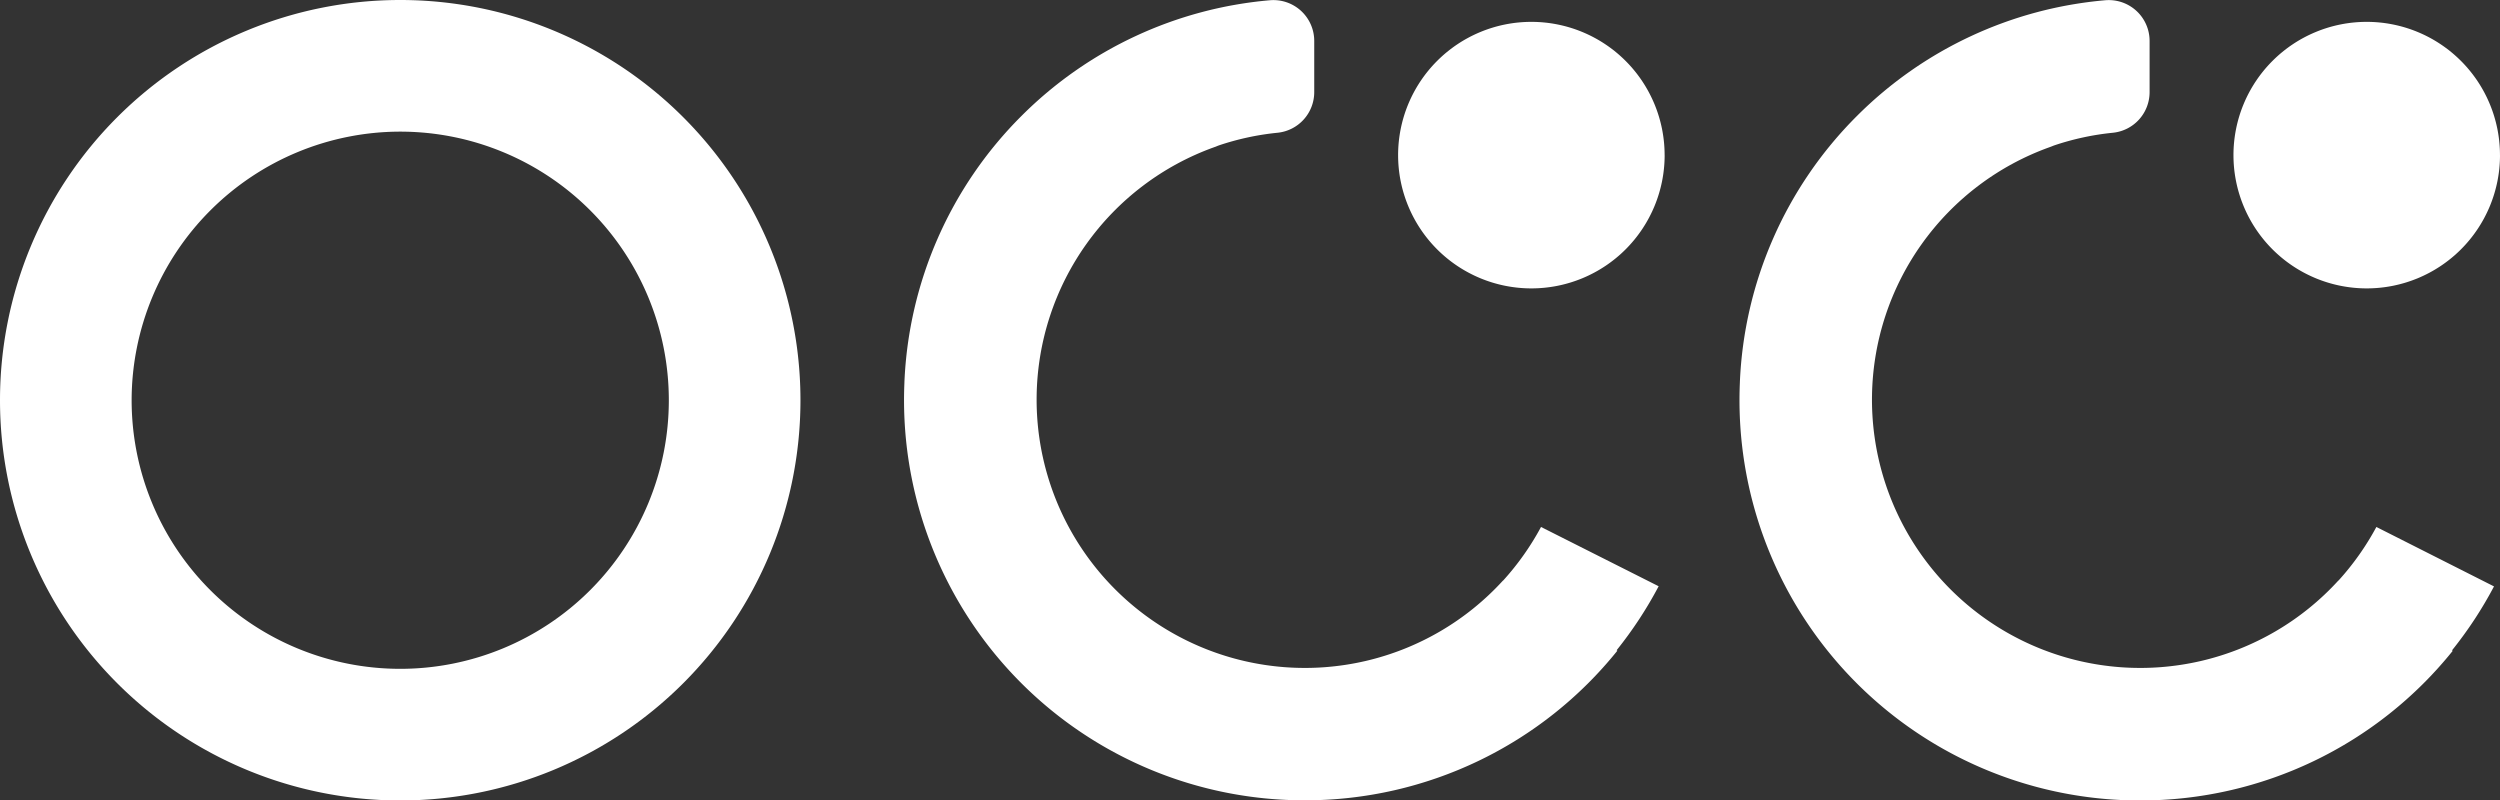
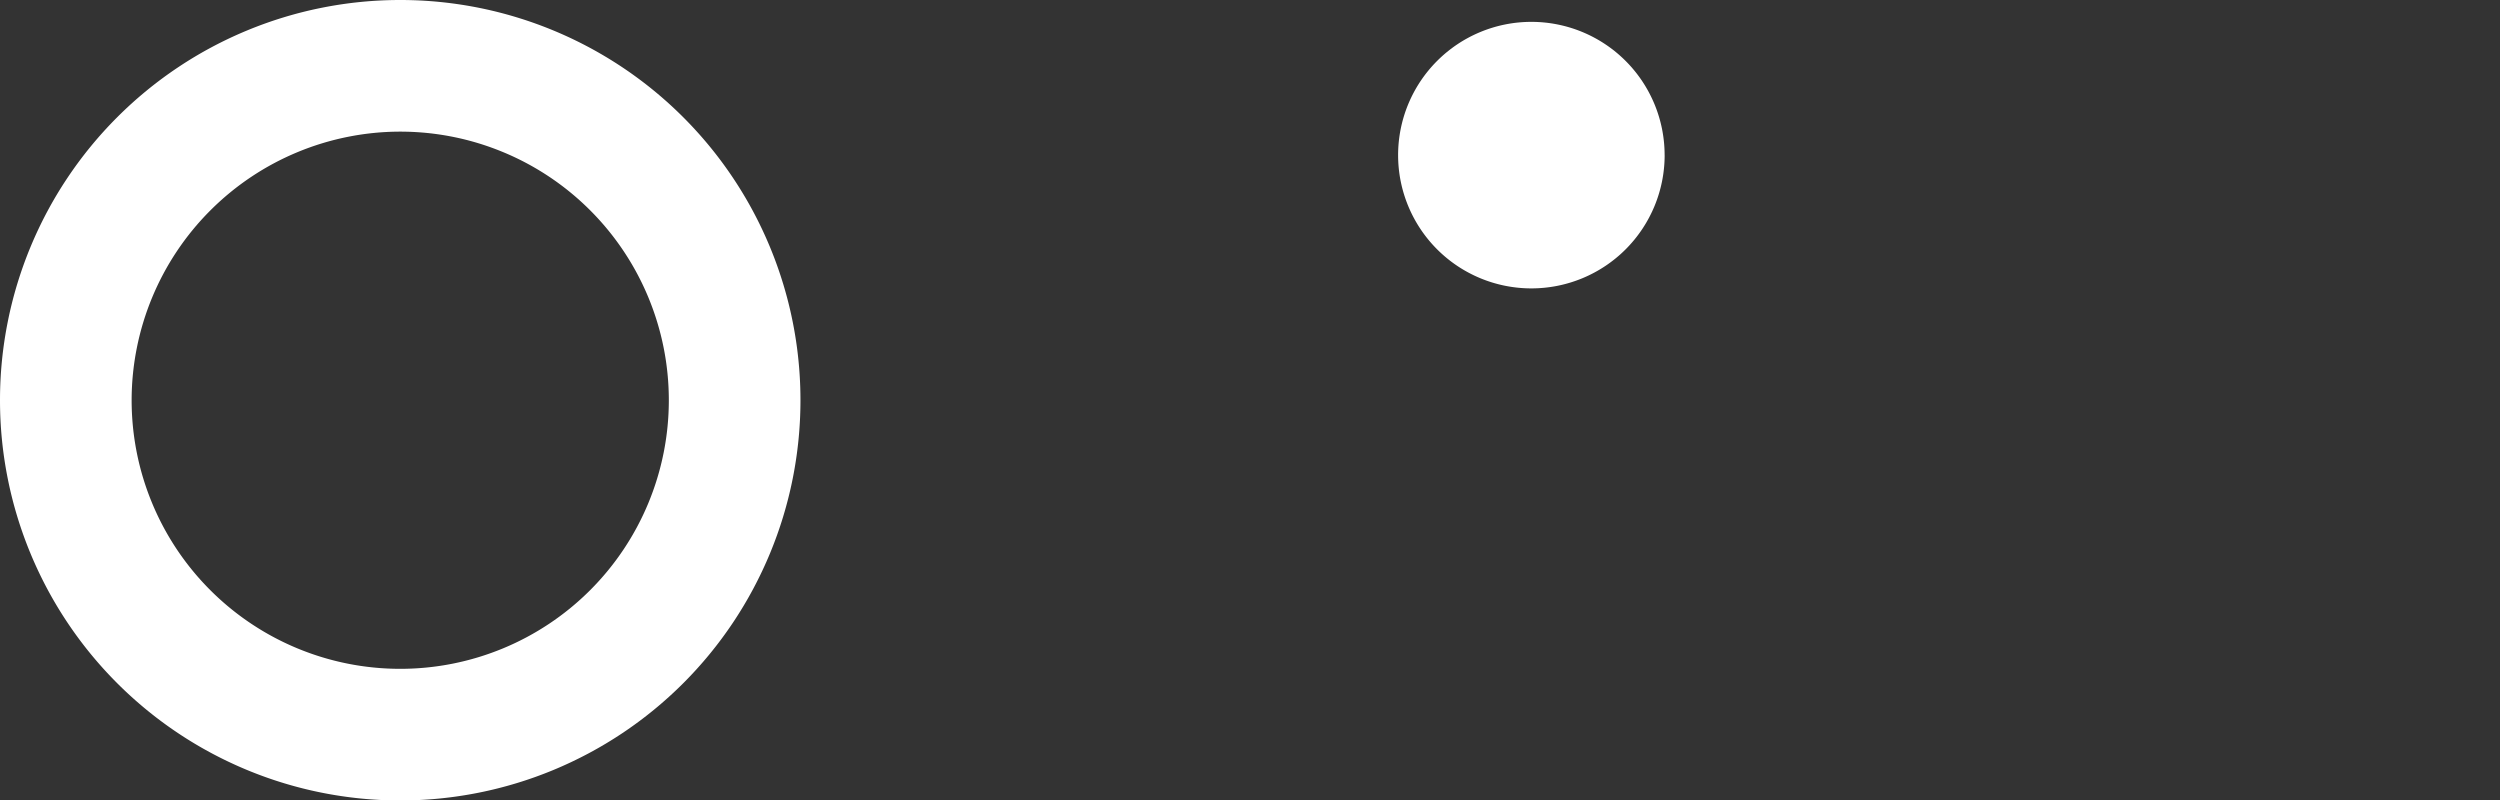
<svg xmlns="http://www.w3.org/2000/svg" id="Logo" width="98" height="31.378" viewBox="0 0 98 31.378">
  <rect x="0" y="0" width="98" height="31.378" fill="#333333" stroke="none" />
  <defs>
    <clipPath id="clip-path">
      <rect id="Rectangle_1" data-name="Rectangle 1" width="98" height="31.378" fill="#fff" />
    </clipPath>
  </defs>
  <g id="Group_1" data-name="Group 1" clip-path="url(#clip-path)">
    <path id="Path_1" data-name="Path 1" d="M151.176,7.423A5.224,5.224,0,1,1,145.951,2.2a5.224,5.224,0,0,1,5.224,5.224" transform="translate(-85.922 -1.343)" fill="#fff" />
-     <path id="Path_2" data-name="Path 2" d="M235.26,7.423A5.224,5.224,0,1,1,230.035,2.2a5.224,5.224,0,0,1,5.224,5.224" transform="translate(-137.26 -1.343)" fill="#fff" />
-     <path id="Path_3" data-name="Path 3" d="M200.051,20.658a10.575,10.575,0,0,1-1.484,2.1l-.006,0A10.516,10.516,0,1,1,187.229,5.775l.181-.07a10.438,10.438,0,0,1,2.311-.5,1.6,1.6,0,0,0,1.44-1.594v-2a1.6,1.6,0,0,0-1.741-1.6,15.677,15.677,0,0,0-9.735,4.54h0A15.666,15.666,0,0,0,175.1,14.986c0,.005,0,.011,0,.016-.009.211-.014.423-.015.636v.018h0v0h0v.029A15.689,15.689,0,0,0,190.77,31.379h.043a15.692,15.692,0,0,0,12.23-5.864l-.028-.019a15.716,15.716,0,0,0,1.647-2.508Z" transform="translate(-106.897 -0.001)" fill="#fff" />
-     <path id="Path_4" data-name="Path 4" d="M115.967,20.658a10.575,10.575,0,0,1-1.484,2.1l-.006,0A10.516,10.516,0,1,1,103.145,5.775l.181-.07a10.438,10.438,0,0,1,2.311-.5,1.6,1.6,0,0,0,1.44-1.594v-2a1.6,1.6,0,0,0-1.741-1.6A15.677,15.677,0,0,0,95.6,4.547h0a15.666,15.666,0,0,0-4.588,10.438c0,.005,0,.011,0,.016-.009.211-.014.423-.015.636v.018h0v0h0v.029a15.689,15.689,0,0,0,15.689,15.689h.043a15.692,15.692,0,0,0,12.23-5.864l-.028-.019a15.717,15.717,0,0,0,1.647-2.508Z" transform="translate(-55.559 -0.001)" fill="#fff" />
    <path id="Path_5" data-name="Path 5" d="M15.689,5.16A10.529,10.529,0,1,1,5.16,15.689,10.541,10.541,0,0,1,15.689,5.16m0-5.16A15.689,15.689,0,1,0,31.378,15.689,15.689,15.689,0,0,0,15.689,0" transform="translate(0 0)" fill="#fff" />
  </g>
</svg>